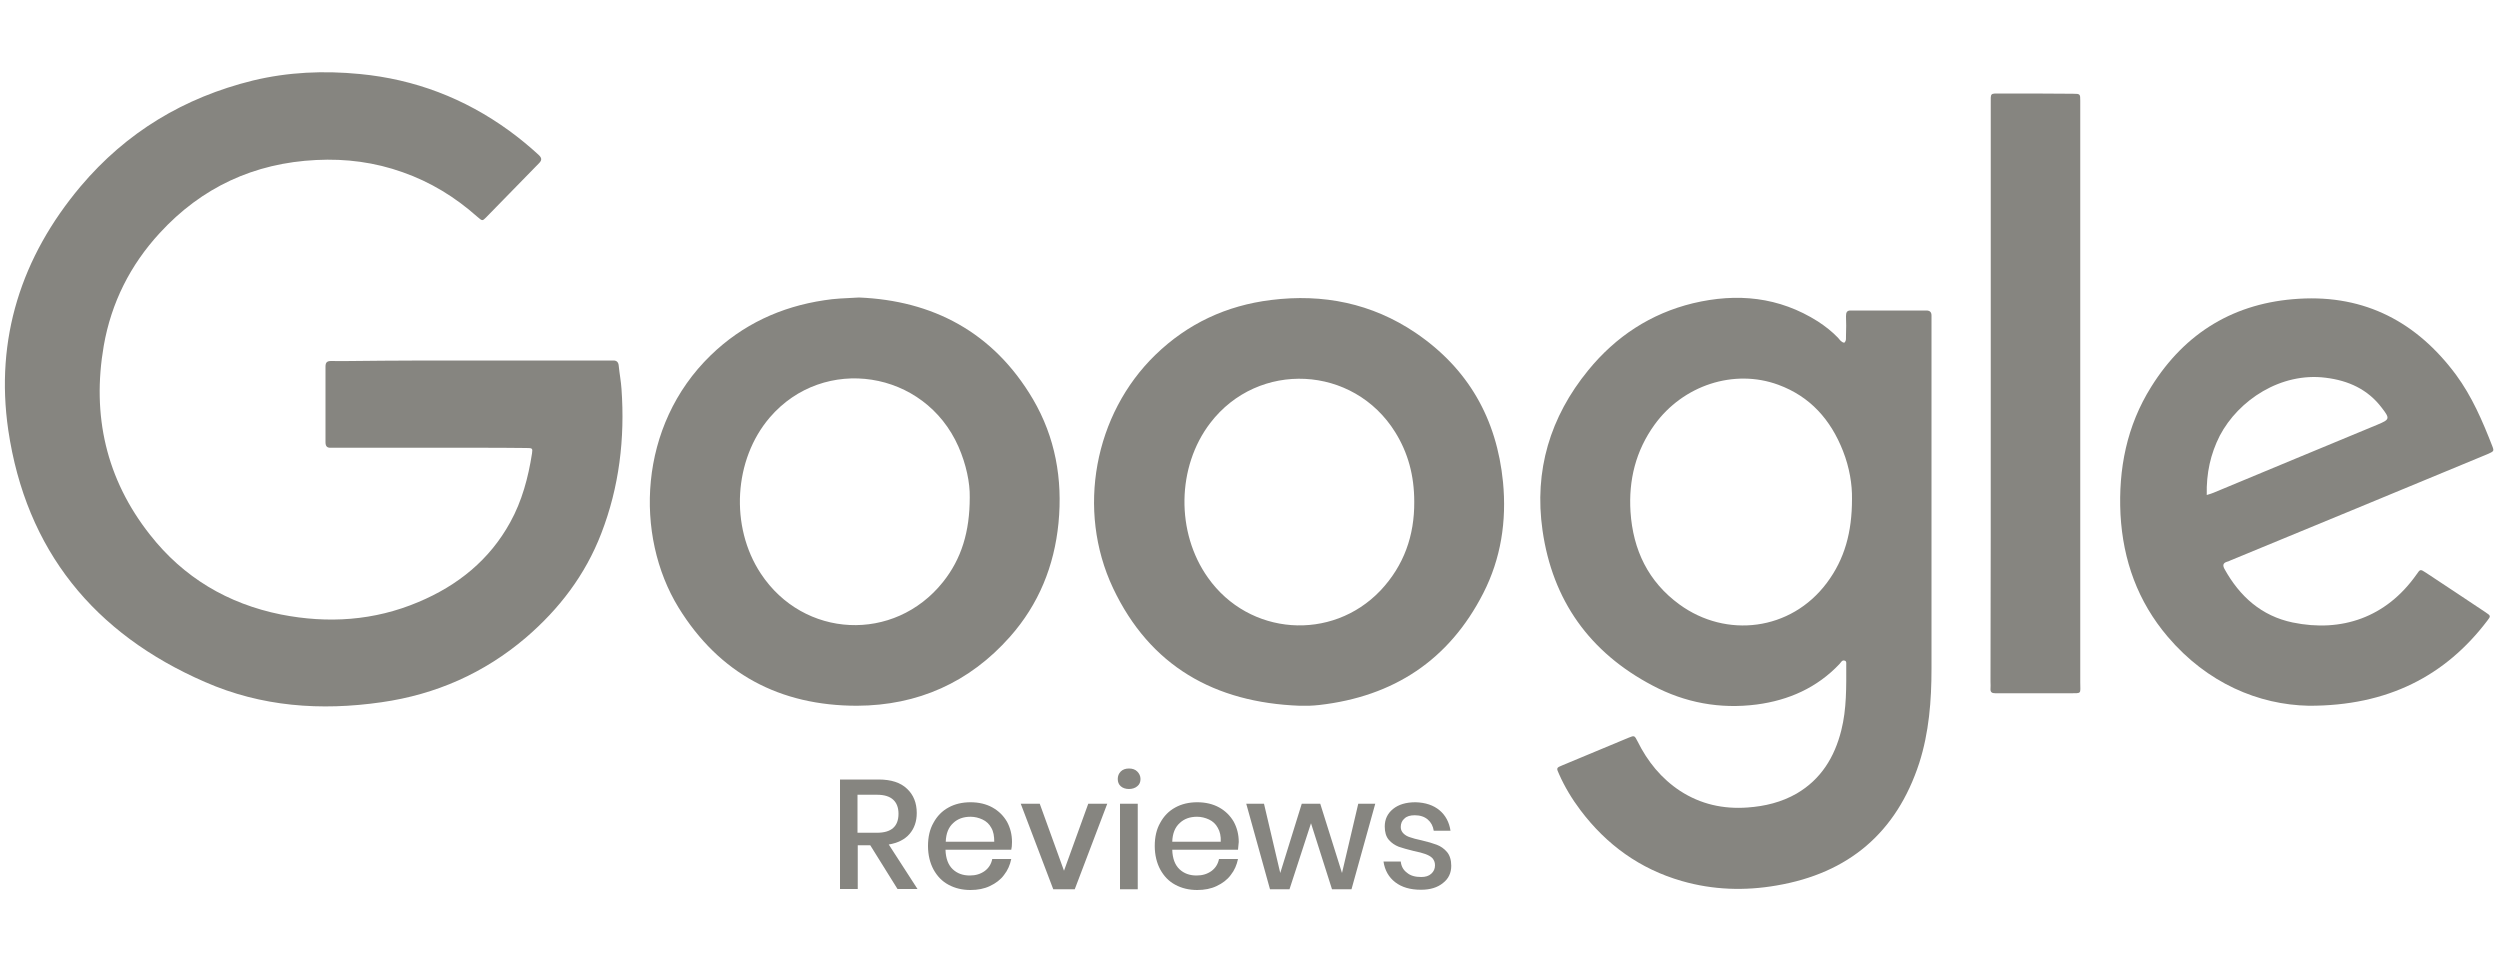
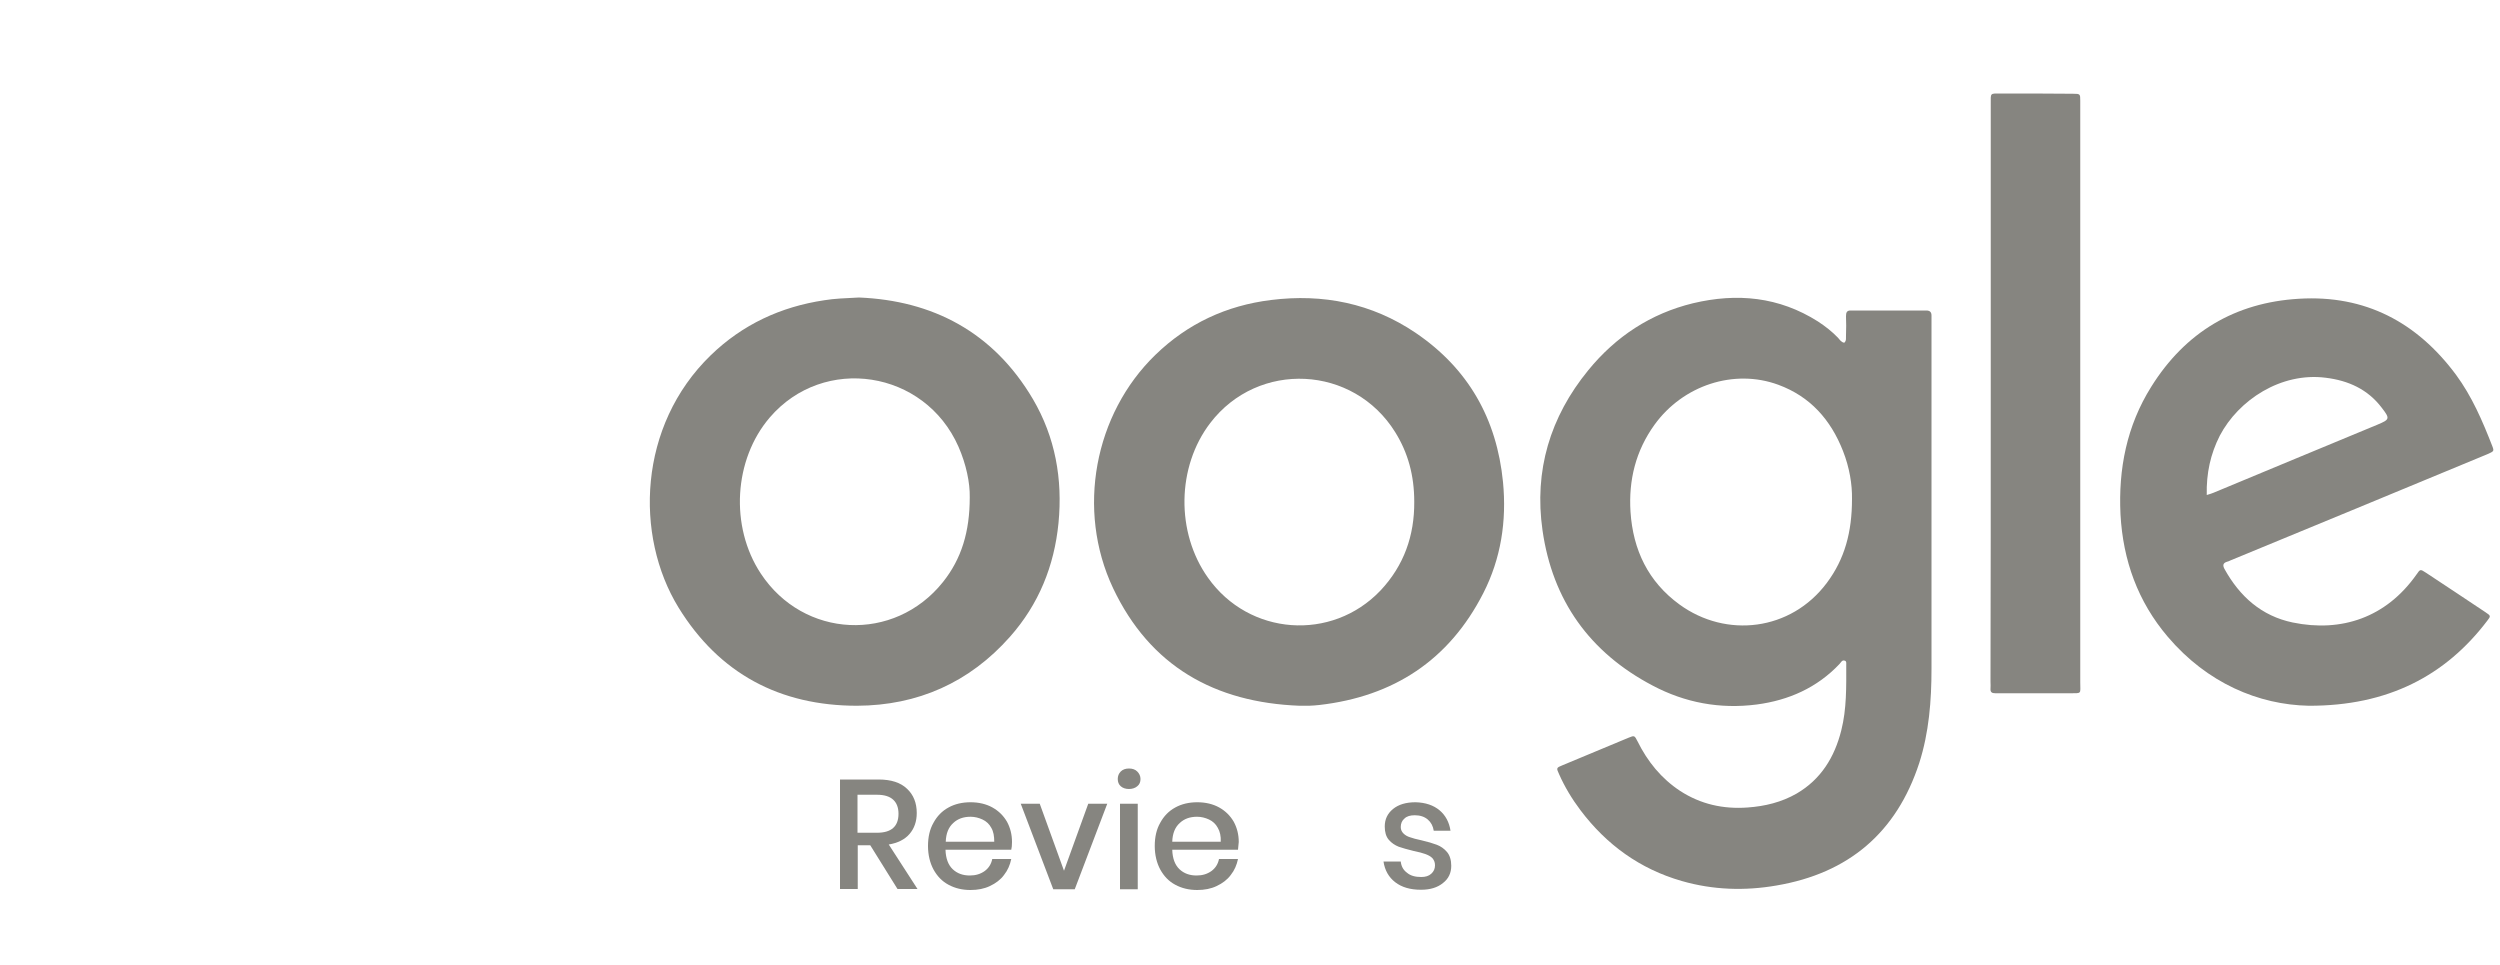
<svg xmlns="http://www.w3.org/2000/svg" fill="none" height="193" viewBox="0 0 500 193" width="500">
  <g fill="#868580">
-     <path d="m94.45 72.1h26.9 1.2c.8-.05 1.15.35 1.2 1.1.15 1.55.45 3.05.55 4.6.7 9.9-.45 19.6-4.05 28.9-3.2 8.3-8.4 15.1-15.1 20.85-8.35 7.1-18 11.35-28.85 12.9-12.15 1.75-24 .9-35.3-4.05-22.2-9.65-35.8-26.35-39.35-50.4-2.65-18.25 2.6-34.6 14.45-48.7 9.15-10.85 20.7-17.8 34.5-21.2 7.05-1.7 14.15-2 21.35-1.3 11 1.05 20.95 4.85 29.9 11.35 2.05 1.5 4 3.1 5.85 4.8.65.6.75 1.05.1 1.7-3.55 3.6-7.05 7.25-10.6 10.85-.75.75-.75.7-1.8-.2-4.4-3.9-9.3-6.9-14.85-8.85-5.6-2-11.35-2.75-17.3-2.45-12.4.6-22.9 5.45-31.3 14.6-5.9 6.4-9.7 13.95-11.2 22.55-2.4 13.9.45 26.65 9.25 37.8 6.7 8.55 15.55 13.8 26.2 15.95 9.4 1.85 18.65 1.25 27.5-2.5 7.85-3.3 14.2-8.4 18.35-15.95 2.35-4.25 3.6-8.95 4.35-13.75.15-1.05.1-1.1-1.15-1.1-3.45-.05-6.9-.05-10.35-.05-9.1 0-18.15 0-27.25 0-.45 0-.9 0-1.4 0-.8.05-1.15-.25-1.15-1.1 0-5.05 0-10.1 0-15.15 0-.8.3-1.1 1.1-1.1 1.45.05 2.85 0 4.3 0 8.1-.1 16.05-.1 23.95-.1z" />
+     <path d="m94.45 72.1h26.9 1.2z" />
    <path d="m368.85 68.55c.5-.45.3-1 .35-1.5.05-1.25.05-2.55 0-3.8 0-.75.15-1.2 1.05-1.15h15c.7 0 1.05.3 1.05 1v1.2 69.45c0 6.4-.5 12.75-2.45 18.85-4.55 13.95-14.15 22.05-28.55 24.5-6.35 1.1-12.7.9-18.95-.9-8.35-2.4-15.05-7.25-20.25-14.15-1.7-2.25-3.15-4.65-4.3-7.25-.55-1.2-.55-1.25.7-1.75 4.4-1.85 8.8-3.65 13.2-5.5 1.2-.5 1.2-.45 1.8.7 2 4.05 4.75 7.45 8.55 9.95 4.1 2.65 8.6 3.65 13.45 3.3 3.5-.25 6.8-1.05 9.85-2.8 4.85-2.85 7.55-7.25 8.9-12.6 1.1-4.35 1-8.75 1-13.2 0-.3.05-.65-.25-.75-.6-.25-.8.35-1.1.65-4.5 4.75-10.15 7.25-16.55 8.1-7.35.95-14.35-.35-20.85-3.8-12.55-6.6-20-17-22-31.05-1.7-11.9 1.5-22.65 9.15-32 5.5-6.75 12.5-11.35 20.95-13.4 8.8-2.1 17.2-1.3 25 3.65 1.45.95 2.8 2 4 3.25.35.4.65.9 1.25 1zm1.55 31.25c.05-2.9-.5-6.3-1.8-9.6-2.45-6.25-6.55-10.9-12.95-13.25-8.85-3.25-19.05.1-24.75 8-3.75 5.2-5.2 11.05-4.8 17.4.5 7.65 3.55 14 9.8 18.55 9.35 6.8 22.25 5.3 29.45-4.3 3.6-4.8 5.05-10.2 5.05-16.8z" />
    <path d="m171.8 59.5c14.65.6 26.85 6.85 34.8 20.35 4.45 7.6 5.95 15.95 5.1 24.75-.85 8.6-3.95 16.25-9.7 22.75-8.1 9.15-18.45 13.75-30.6 13.8-15.4 0-27.55-6.4-35.7-19.65-8.8-14.35-8.1-36.35 6.45-50.45 6.35-6.15 14-9.7 22.7-11 2.1-.35 4.15-.4 6.95-.55zm22.15 39.95c.05-2.9-.7-6.55-2.25-10.1-6.75-15.35-26.95-18.45-37.75-5.85-7.2 8.4-8 21.8-1.8 31.2 8.55 13 26.7 13.9 36.45 1.7 3.7-4.65 5.35-10.05 5.35-16.95z" />
    <path d="m259.9 141.15c-16.95-.65-29.9-7.9-37.3-23.55-7.35-15.6-3.75-34.8 8.5-46.65 6.45-6.25 14.2-9.85 23.1-10.95 10.4-1.3 20.15.65 28.9 6.55 10.55 7.15 16.25 17.2 17.5 29.85.75 7.8-.4 15.3-3.95 22.25-6.85 13.4-17.95 20.65-32.8 22.35-.7.1-1.35.1-2.05.15-.6 0-1.25 0-1.9 0zm22.95-40.8c0-5.25-1.25-9.8-3.8-13.9-8.35-13.45-27.4-14.4-37-1.85-6.7 8.75-6.9 21.9-.45 30.95 8.2 11.6 24.75 12.8 34.5 2.55 4.7-5 6.8-11 6.75-17.75z" />
    <path d="m461.75 141.15c-10-.2-20.3-4.5-28.2-13.8-6-7.05-8.95-15.3-9.45-24.45-.45-9.1 1.25-17.75 6.15-25.55 6.8-10.9 16.75-16.85 29.55-17.6 13.25-.8 23.6 4.7 31.4 15.2 3.2 4.35 5.3 9.25 7.25 14.25.4 1.05.35 1.05-1 1.65-9 3.75-18.05 7.45-27.05 11.2-8.1 3.35-16.25 6.7-24.35 10.05-.2.1-.4.2-.65.25-.8.25-.9.7-.5 1.45 3.05 5.5 7.4 9.4 13.65 10.7 9.7 2 18.65-.95 24.75-9.6.75-1.1.75-1.1 1.9-.35 4 2.65 7.95 5.25 11.9 7.9 1.05.7 1.1.75.35 1.7-8.35 11-19.9 17.05-35.7 17zm-20.4-42.15c.65-.2 1-.3 1.35-.45 10.9-4.55 21.8-9.05 32.75-13.6 2.5-1.05 2.6-1.2.9-3.4-2.8-3.7-6.7-5.45-11.2-6-8.95-1.15-17.45 4.45-21.2 11.6-1.85 3.65-2.7 7.5-2.6 11.85z" />
    <path d="m398.15 78.7c0-19.3 0-38.6 0-57.9 0-2.25-.2-2.1 2-2.1 4.8 0 9.65 0 14.45.05 1.45 0 1.45.05 1.45 1.4v.85 115.45c0 2.4.4 2.2-2.2 2.2-4.55 0-9.1 0-13.6 0-.4 0-.8 0-1.2 0-.65 0-1-.2-.95-.9.05-.45 0-.9 0-1.4.05-19.2.05-38.4.05-57.65z" />
    <path d="m179.5 177.8-5.45-8.75h-2.5v8.75h-3.55v-21.9h7.7c2.5 0 4.4.6 5.7 1.85 1.3 1.2 1.95 2.85 1.95 4.85 0 1.7-.5 3.1-1.45 4.2s-2.35 1.8-4.15 2.1l5.75 8.9zm-8-11.25h3.9c2.85 0 4.3-1.25 4.3-3.8 0-1.2-.35-2.15-1.05-2.8s-1.75-1-3.25-1h-3.9z" />
    <path d="m202.25 169.95h-13.15c.05 1.75.55 3.05 1.45 3.9s2.05 1.25 3.4 1.25c1.2 0 2.15-.3 3-.9.8-.6 1.3-1.4 1.5-2.4h3.8c-.25 1.2-.7 2.25-1.45 3.2-.7.95-1.65 1.65-2.8 2.2s-2.45.8-3.9.8c-1.65 0-3.1-.35-4.4-1.05s-2.25-1.7-3-3.05c-.7-1.3-1.1-2.9-1.1-4.7s.35-3.35 1.1-4.65c.7-1.3 1.7-2.35 3-3.05 1.25-.7 2.75-1.05 4.4-1.05s3.15.35 4.4 1.05 2.2 1.65 2.9 2.85c.65 1.2 1 2.55 1 4.05 0 .65-.05 1.15-.15 1.55zm-4-4.4c-.4-.75-1-1.3-1.75-1.65s-1.55-.55-2.4-.55c-1.4 0-2.55.4-3.45 1.25-.95.85-1.45 2.1-1.5 3.75h9.7c0-1.1-.15-2.05-.6-2.8z" />
    <path d="m212.8 174.15 4.85-13.4h3.8l-6.5 17.1h-4.3l-6.5-17.1h3.8z" />
    <path d="m224.15 154.3c.4-.4.95-.6 1.65-.6s1.25.2 1.65.6.65.9.65 1.5-.2 1.1-.65 1.45c-.4.35-1 .55-1.65.55-.7 0-1.25-.2-1.65-.55s-.6-.85-.6-1.45.2-1.1.6-1.5zm3.4 6.45v17.1h-3.55v-17.1z" />
    <path d="m247.6 169.95h-13.15c.05 1.75.55 3.05 1.45 3.9s2.05 1.25 3.4 1.25c1.2 0 2.15-.3 3-.9.8-.6 1.3-1.4 1.5-2.4h3.8c-.25 1.2-.7 2.25-1.45 3.2-.7.95-1.65 1.65-2.8 2.2s-2.45.8-3.9.8c-1.65 0-3.1-.35-4.4-1.05s-2.25-1.7-3-3.05c-.7-1.3-1.1-2.9-1.1-4.7s.35-3.35 1.1-4.65c.7-1.3 1.7-2.35 3-3.05 1.25-.7 2.75-1.05 4.4-1.05s3.15.35 4.4 1.05 2.2 1.65 2.9 2.85c.65 1.2 1 2.55 1 4.05-.05.65-.1 1.15-.15 1.55zm-4.05-4.4c-.4-.75-1-1.3-1.75-1.65s-1.55-.55-2.4-.55c-1.4 0-2.55.4-3.45 1.25-.95.85-1.45 2.1-1.5 3.75h9.7c.05-1.1-.15-2.05-.6-2.8z" />
-     <path d="m275.05 160.75-4.75 17.1h-3.9l-4.2-13.2-4.3 13.2h-3.9l-4.75-17.1h3.55l3.25 13.85 4.3-13.85h3.7l4.35 13.85 3.25-13.85z" />
    <path d="m287.9 162.05c1.2 1 1.95 2.4 2.2 4.1h-3.35c-.15-.95-.55-1.7-1.2-2.25s-1.5-.85-2.6-.85c-.9 0-1.6.2-2.05.65-.5.4-.75 1-.75 1.7 0 .55.2.95.55 1.3s.8.6 1.3.75c.55.2 1.3.4 2.25.6 1.3.3 2.3.6 3.1.9s1.5.8 2.05 1.45.85 1.6.85 2.75c0 1.45-.55 2.6-1.65 3.45-1.1.9-2.55 1.35-4.4 1.35-2.15 0-3.85-.5-5.15-1.5s-2.1-2.4-2.35-4.15h3.45c.1.95.5 1.7 1.25 2.25.7.6 1.65.85 2.85.85.85 0 1.5-.2 2-.65s.75-1 .75-1.7c0-.6-.2-1.05-.55-1.45-.35-.35-.85-.6-1.4-.8s-1.3-.4-2.3-.6c-1.25-.3-2.25-.6-3-.85-.75-.3-1.45-.75-2-1.4s-.8-1.55-.8-2.65c0-1.45.55-2.6 1.65-3.5s2.6-1.35 4.5-1.35c2 .05 3.6.6 4.8 1.6z" />
  </g>
</svg>